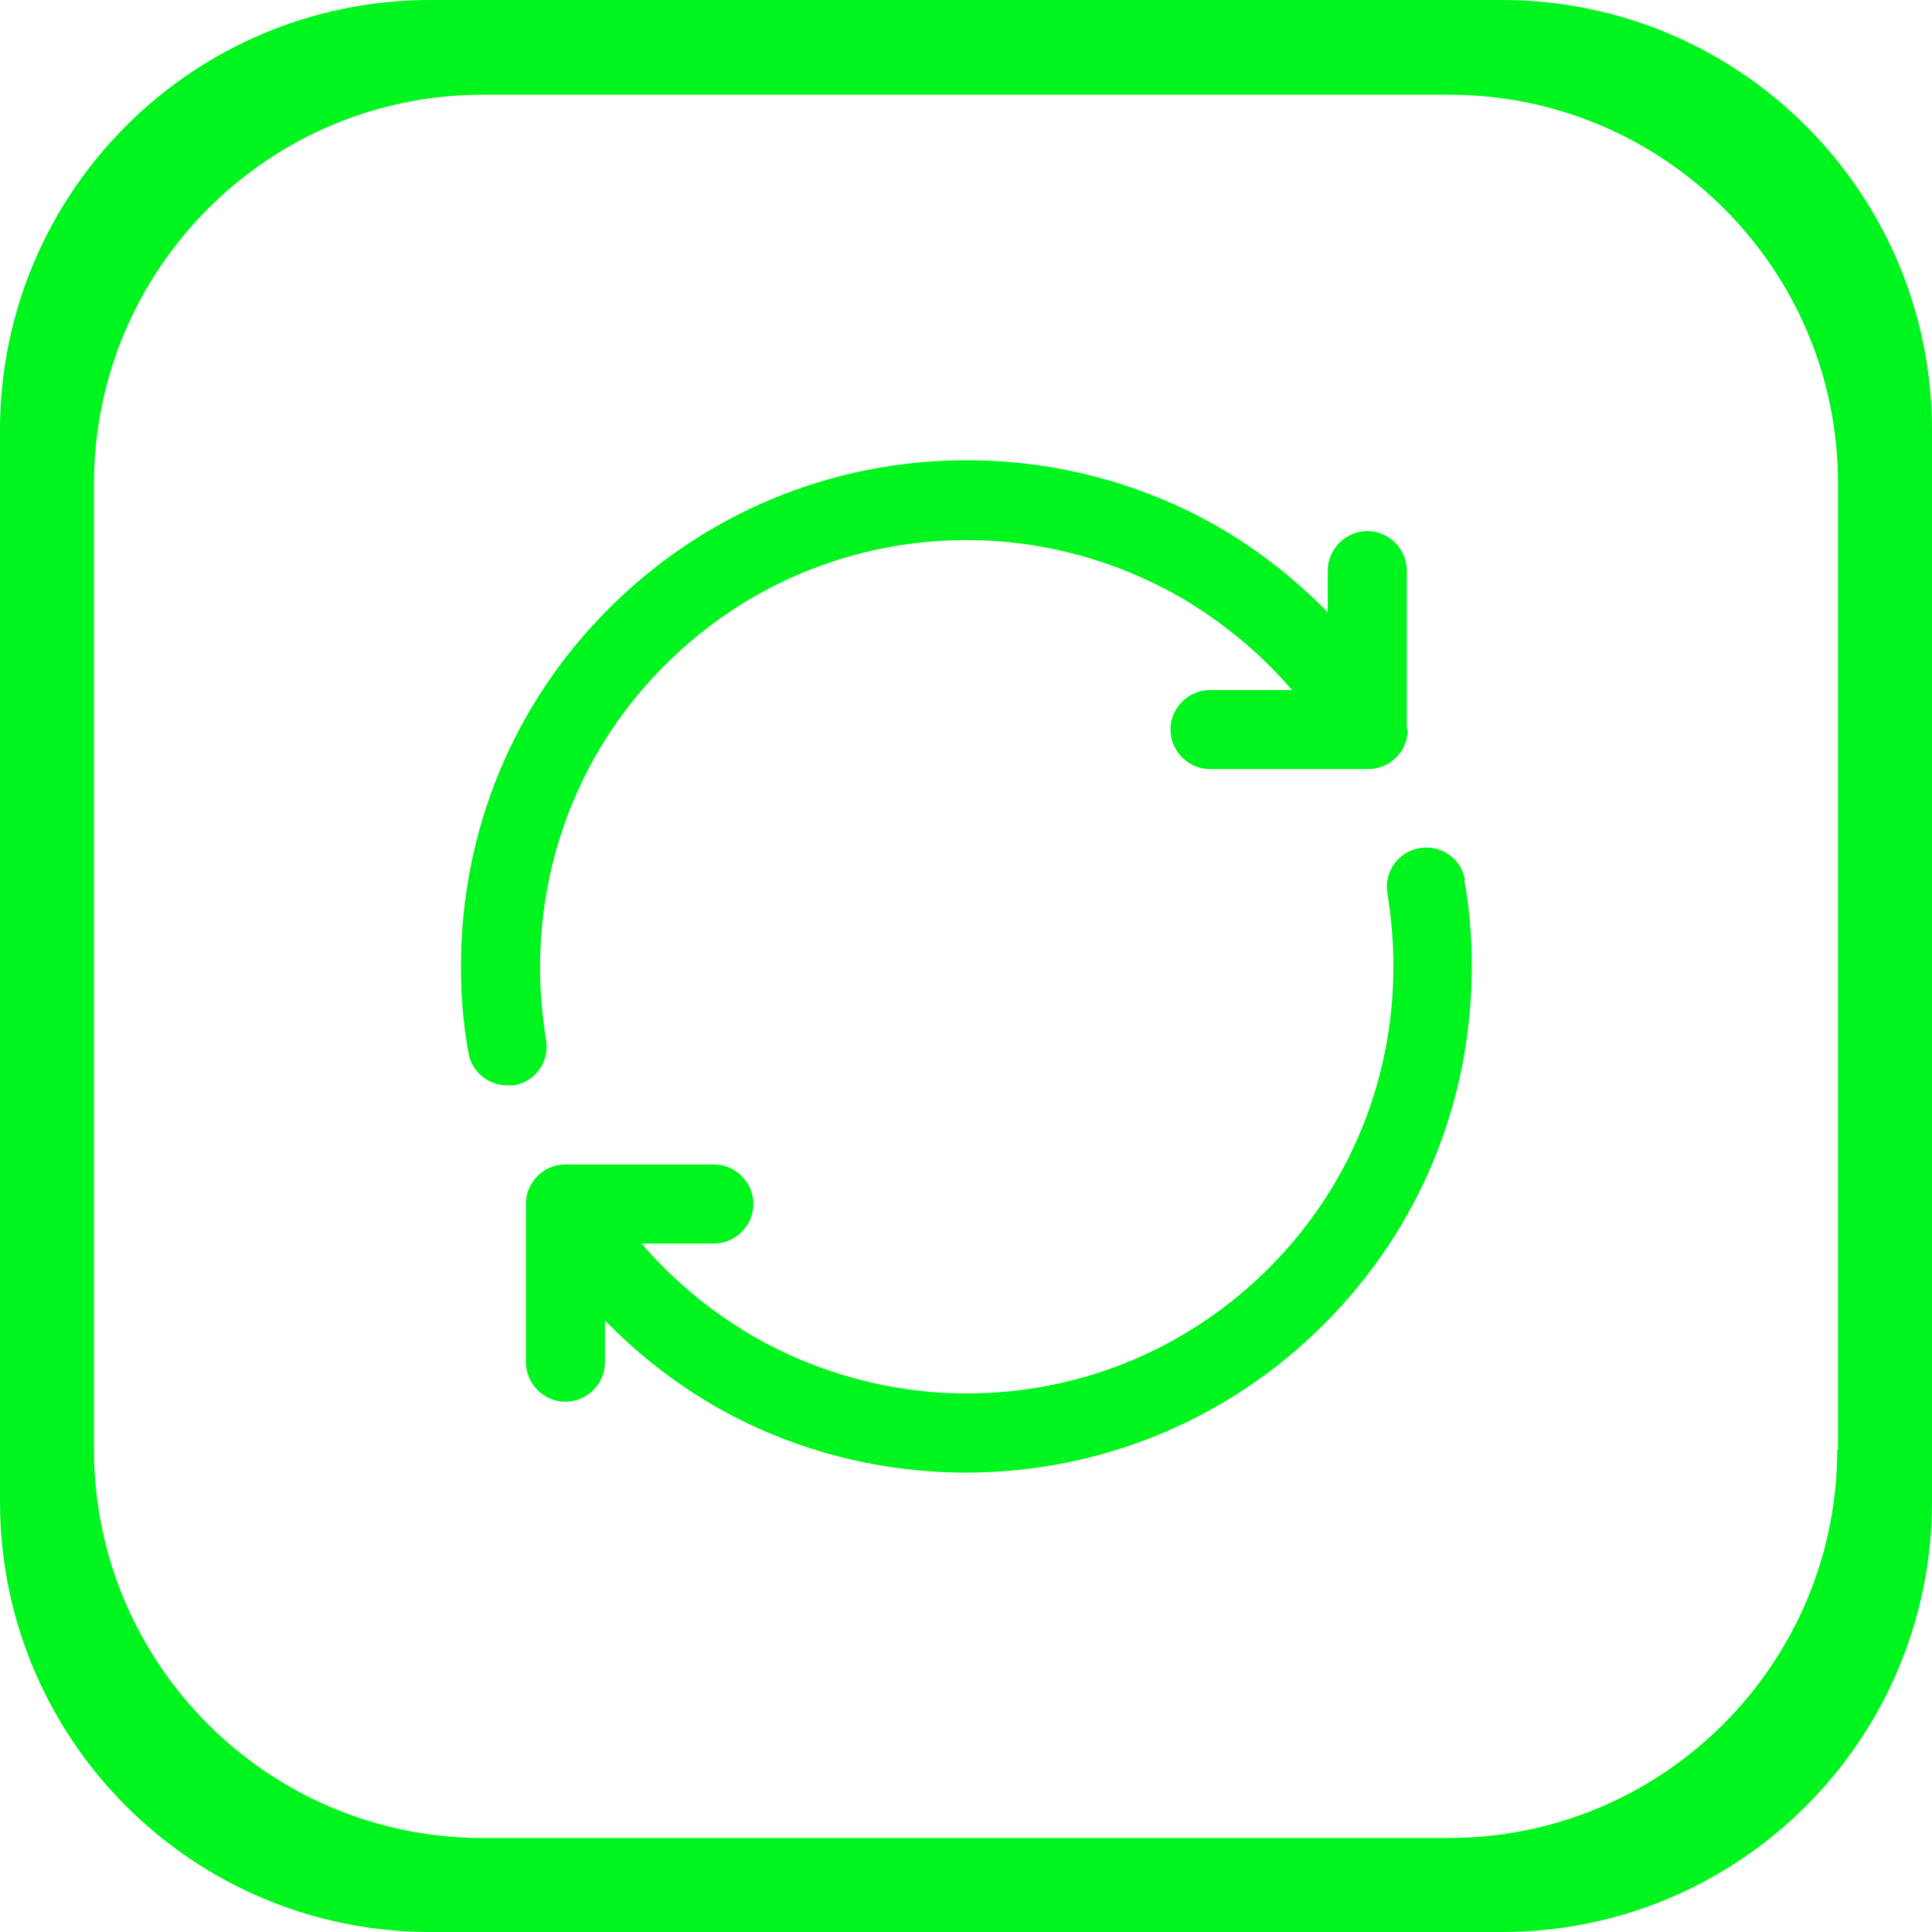
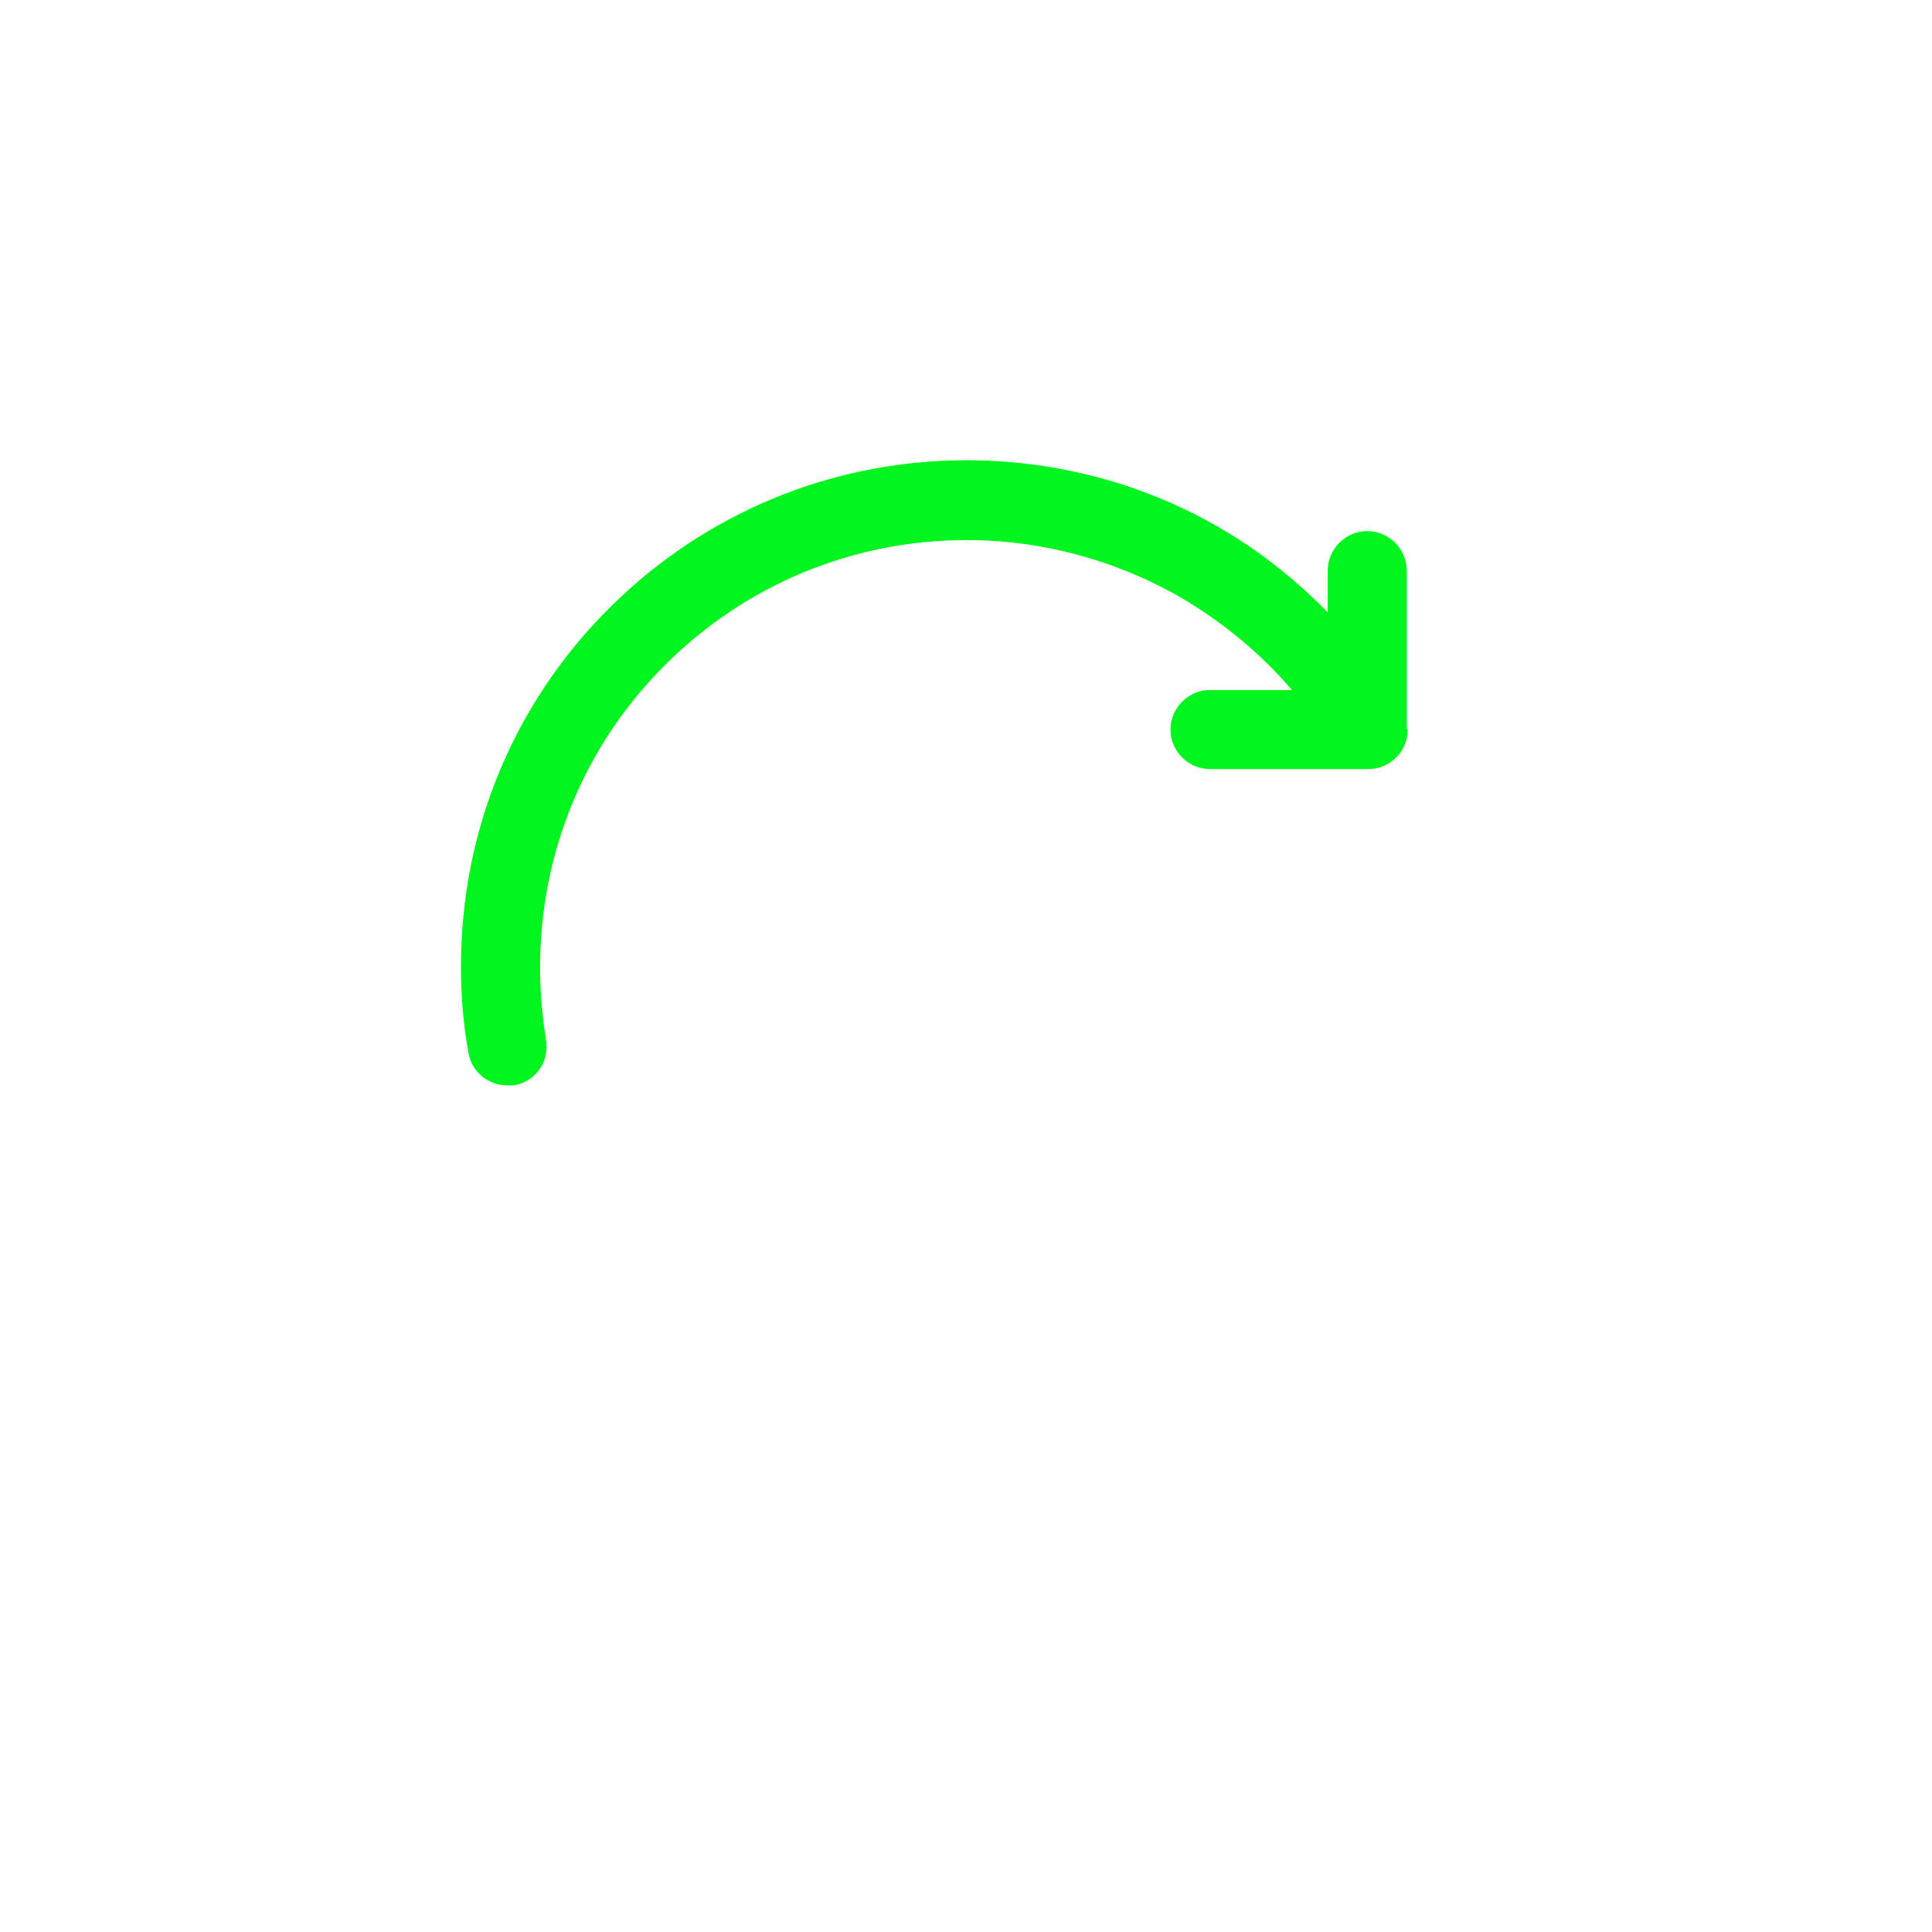
<svg xmlns="http://www.w3.org/2000/svg" fill="none" height="37" viewBox="0 0 37 37" width="37">
  <g fill="#00f41d">
    <path d="m26.942 13.957v-3.029c0-.414-.343-.757-.757-.757s-.757.343-.757.757v.8c-.614-.629-1.3-1.171-2.057-1.614-1.471-.857-3.157-1.3-4.857-1.3-2.586 0-5.029 1.014-6.857 2.843-1.829 1.829-2.829 4.257-2.829 6.857 0 .557.043 1.1.143 1.643.057.371.386.629.743.629h.129c.414-.071.686-.457.614-.871-.071-.457-.114-.914-.114-1.386 0-2.186.843-4.243 2.386-5.786 1.543-1.543 3.6-2.4 5.786-2.4 1.443 0 2.857.386 4.1 1.1.8.471 1.529 1.071 2.129 1.772h-1.571c-.414 0-.757.343-.757.757s.343.757.757.757h3.029c.414 0 .743-.329.757-.729 0 0 0-.014 0-.029z" />
-     <path d="m28.057 16.857c-.071-.414-.457-.686-.871-.614-.414.071-.686.457-.614.871.071.457.114.914.114 1.386 0 2.186-.843 4.243-2.386 5.786-1.543 1.543-3.6 2.4-5.786 2.4-1.443 0-2.857-.386-4.1-1.1-.8-.471-1.528-1.071-2.128-1.771h1.386c.414 0 .757-.343.757-.757 0-.414-.343-.757-.757-.757h-2.843c-.414 0-.743.329-.757.729v.029 3.029c0 .414.343.757.757.757s.757-.343.757-.757v-.8c.614.629 1.3 1.171 2.057 1.614 1.471.857 3.157 1.3 4.857 1.3 2.586 0 5.029-1.014 6.857-2.843 1.829-1.829 2.829-4.257 2.829-6.857 0-.557-.043-1.1-.143-1.643z" />
-     <path d="m28.757 0h-20.514c-4.557 0-8.243 3.686-8.243 8.243v20.514c0 4.557 3.686 8.243 8.243 8.243h20.514c4.557 0 8.243-3.686 8.243-8.243v-20.514c0-4.557-3.686-8.243-8.243-8.243zm6.429 27.757c0 4.1-3.329 7.443-7.443 7.443h-18.5c-4.1 0-7.443-3.329-7.443-7.443v-18.514c.014-4.1 3.343-7.429 7.443-7.429h18.514c4.1 0 7.443 3.329 7.443 7.443v18.514z" />
  </g>
</svg>